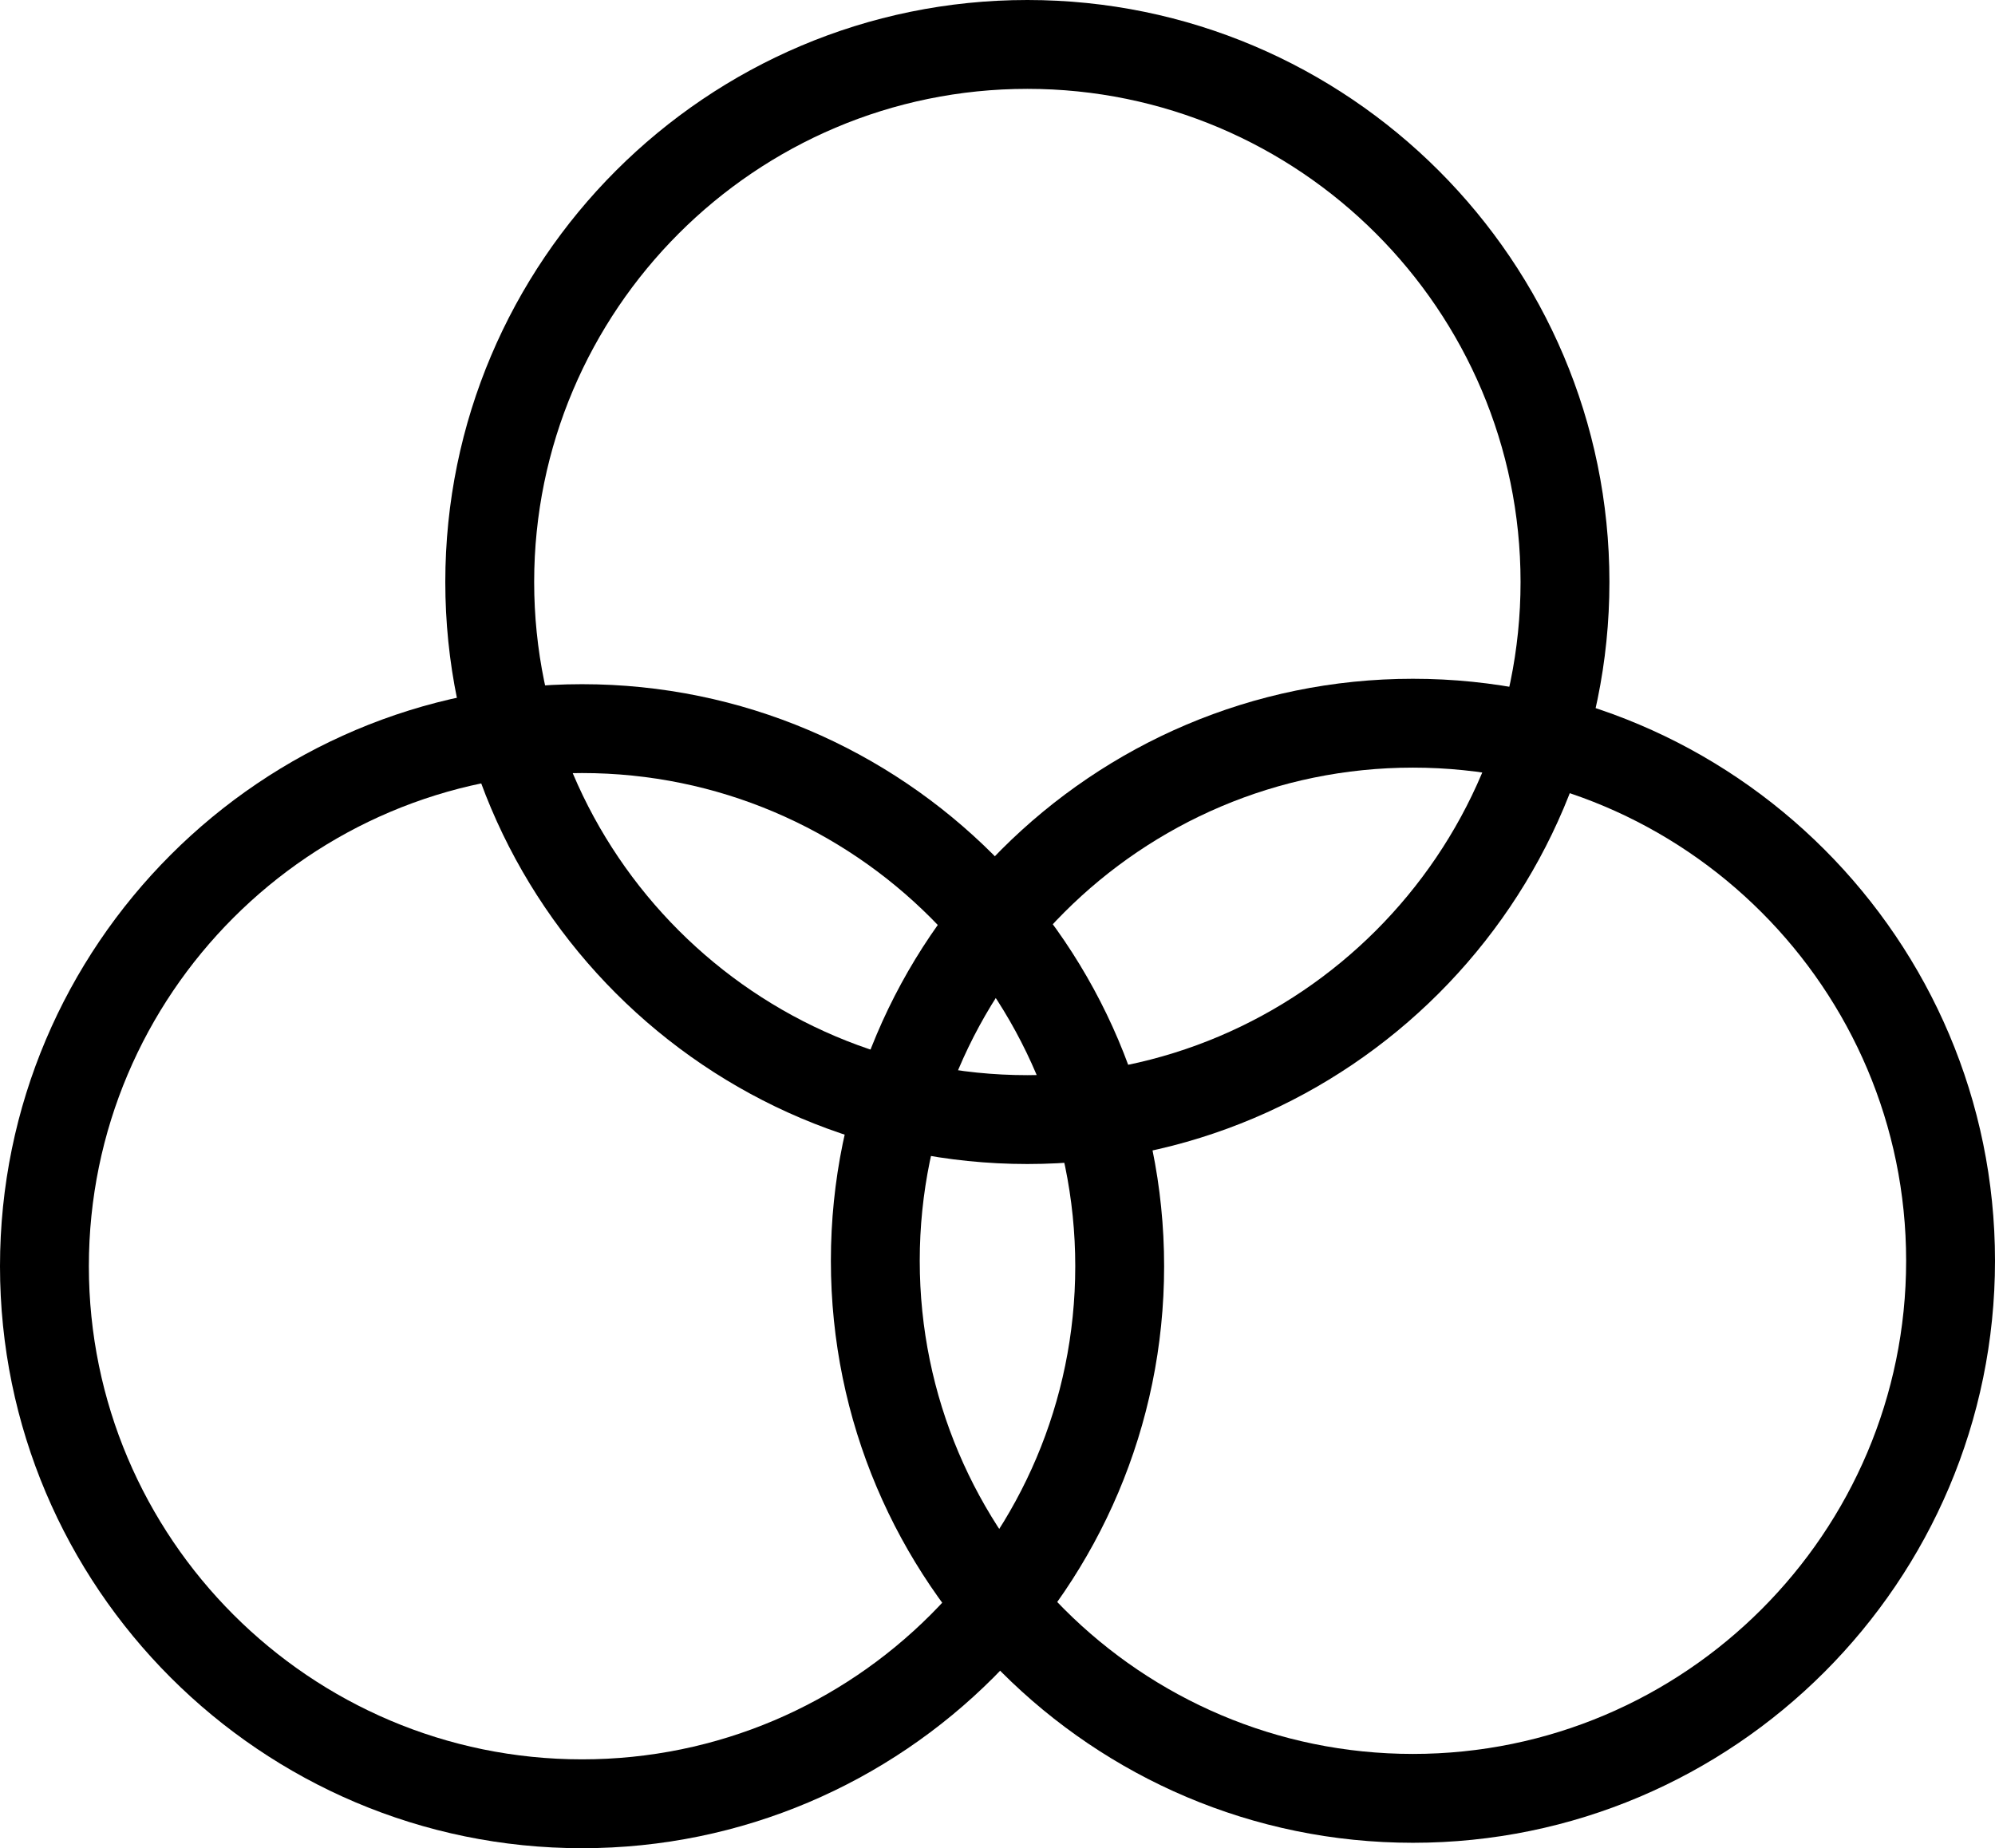
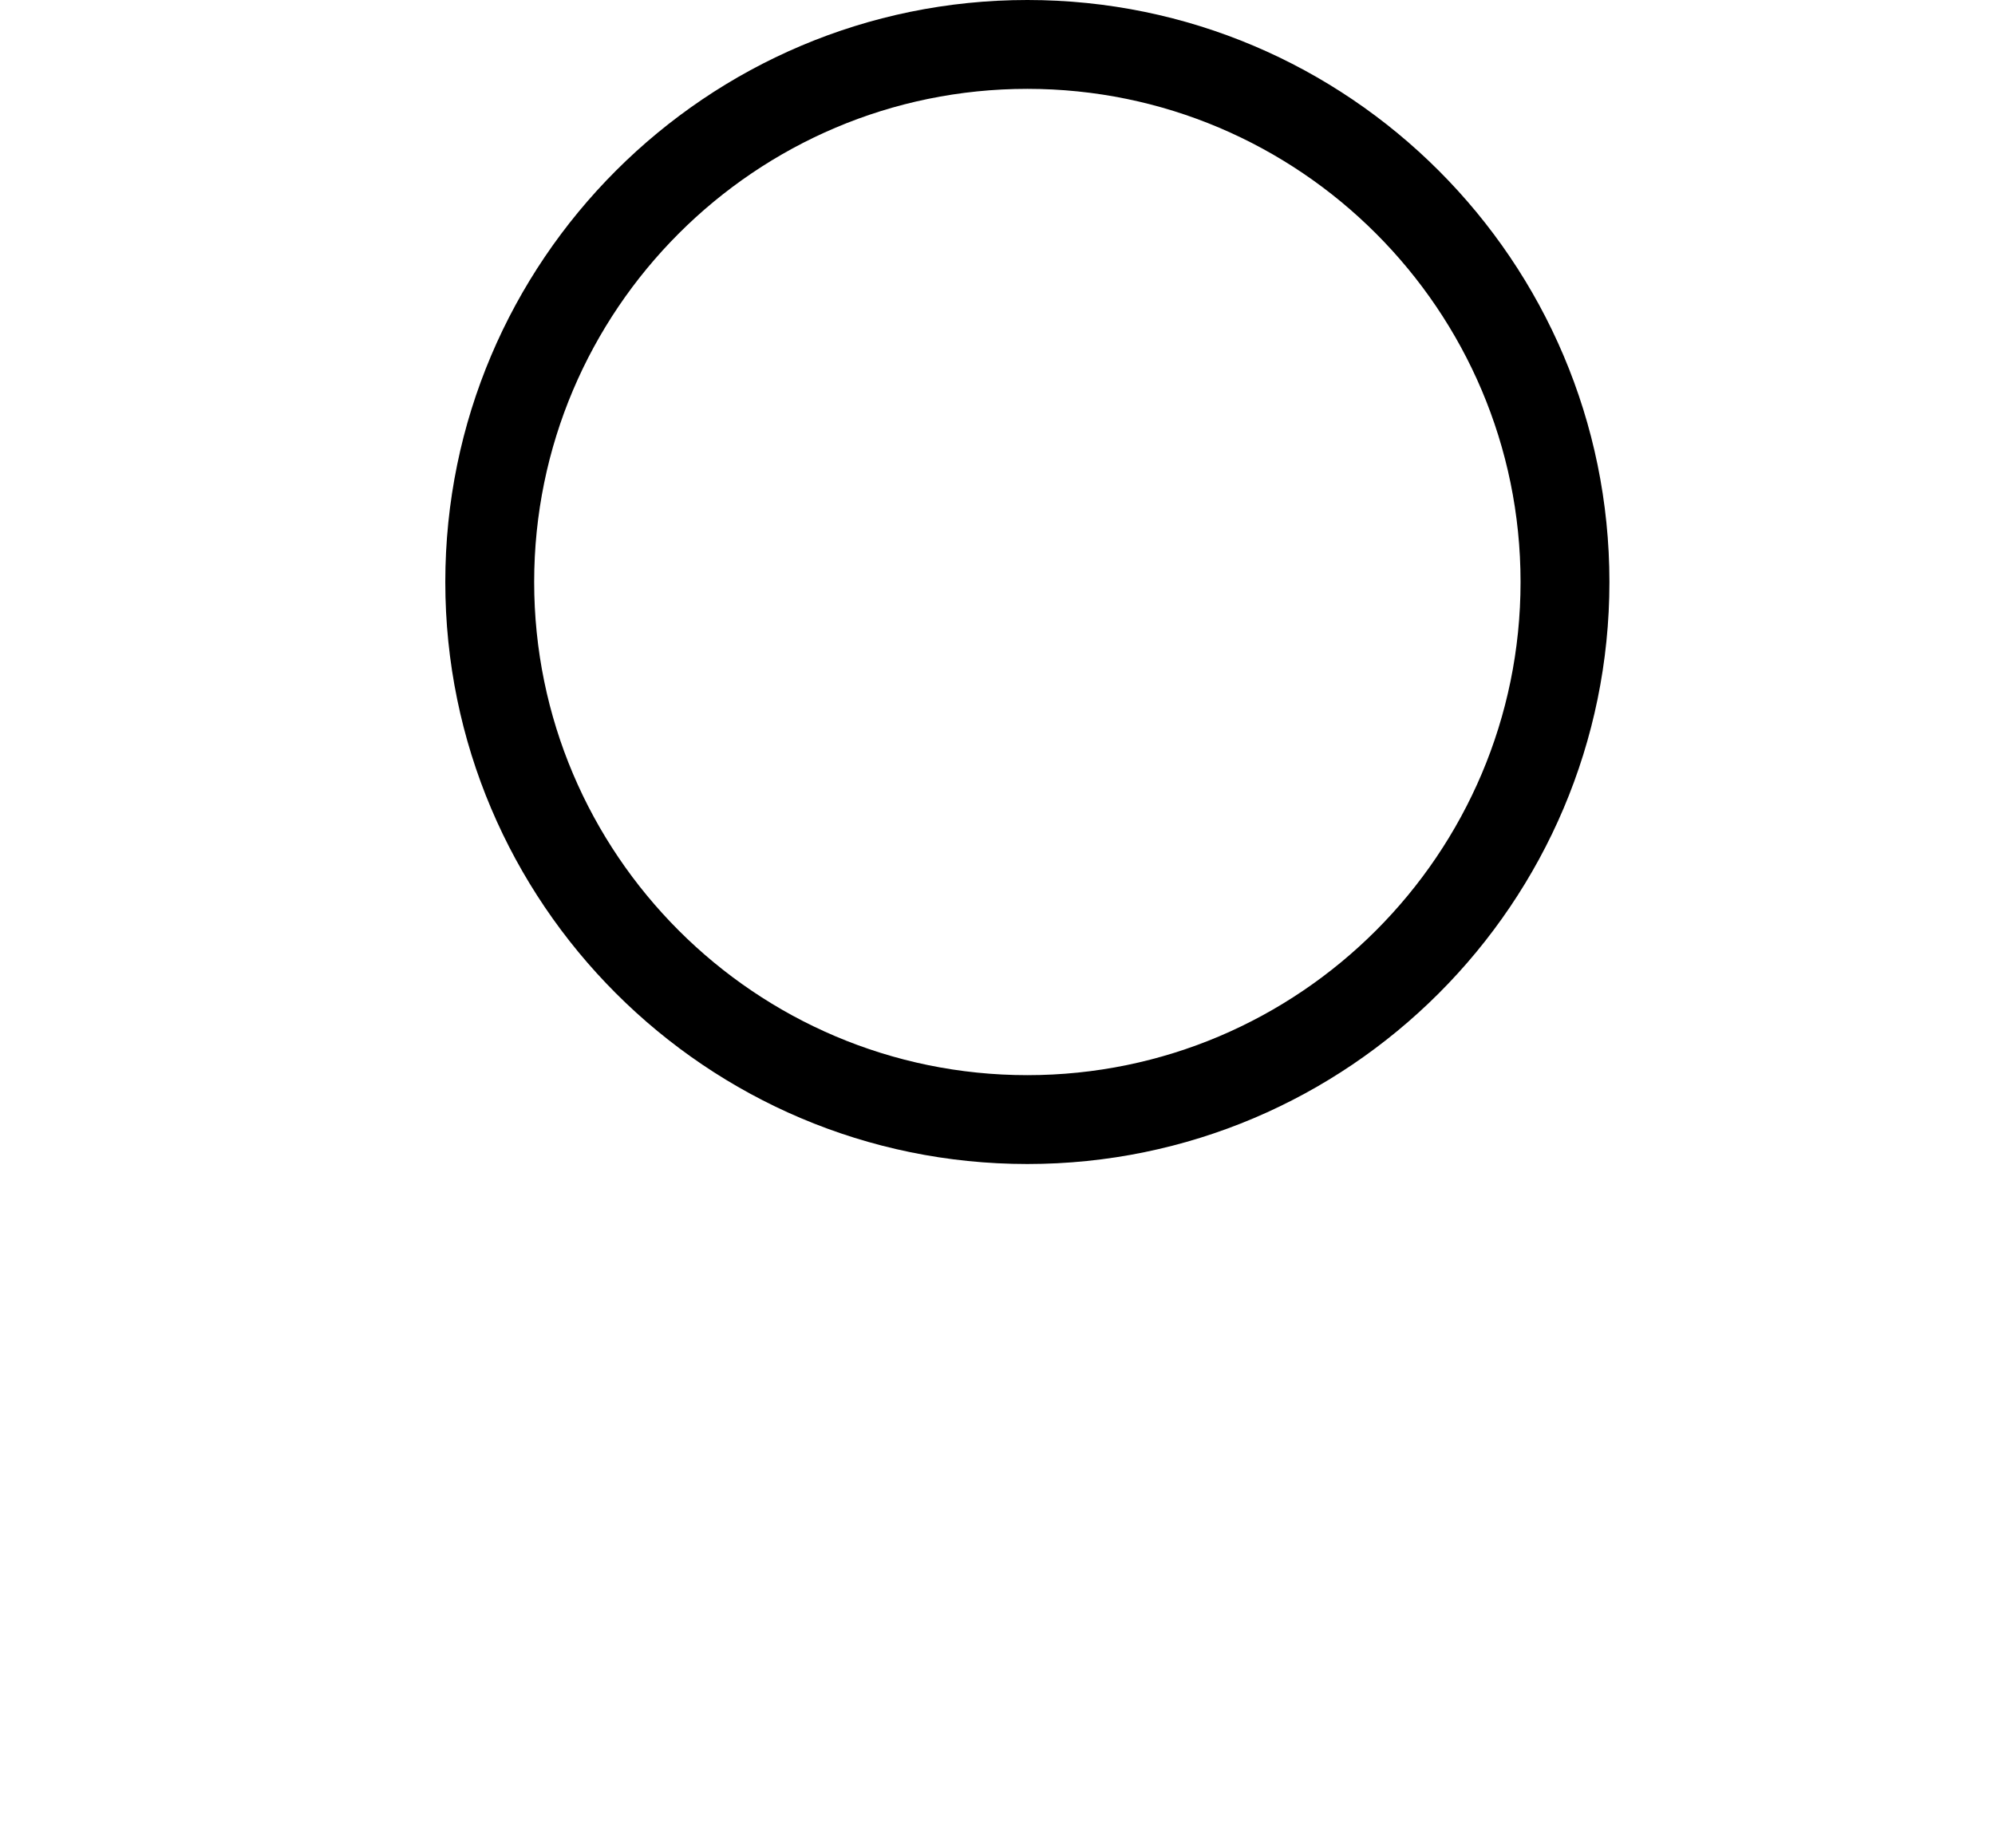
<svg xmlns="http://www.w3.org/2000/svg" id="Ebene_2" viewBox="0 0 224.5 208">
  <g id="Ebene_1-2">
    <path d="m115.61,131c-36.12,0-65.5-29.38-65.5-65.5S79.49,0,115.61,0s65.5,29.38,65.5,65.5-29.38,65.5-65.5,65.5Zm0-121c-30.6,0-55.5,24.9-55.5,55.5s24.9,55.5,55.5,55.5,55.5-24.9,55.5-55.5-24.9-55.5-55.5-55.5Z" />
-     <path d="m159,207.39c-36.12,0-65.5-29.38-65.5-65.5s29.38-65.5,65.5-65.5,65.5,29.38,65.5,65.5-29.38,65.5-65.5,65.5Zm0-121c-30.6,0-55.5,24.9-55.5,55.5s24.9,55.5,55.5,55.5,55.5-24.9,55.5-55.5-24.9-55.5-55.5-55.5Z" />
-     <path d="m65.5,208C29.38,208,0,178.62,0,142.5s29.38-65.5,65.5-65.5,65.5,29.38,65.5,65.5-29.38,65.5-65.5,65.5Zm0-121c-30.6,0-55.5,24.9-55.5,55.5s24.9,55.5,55.5,55.5,55.5-24.9,55.5-55.5-24.9-55.5-55.5-55.5Z" />
  </g>
</svg>